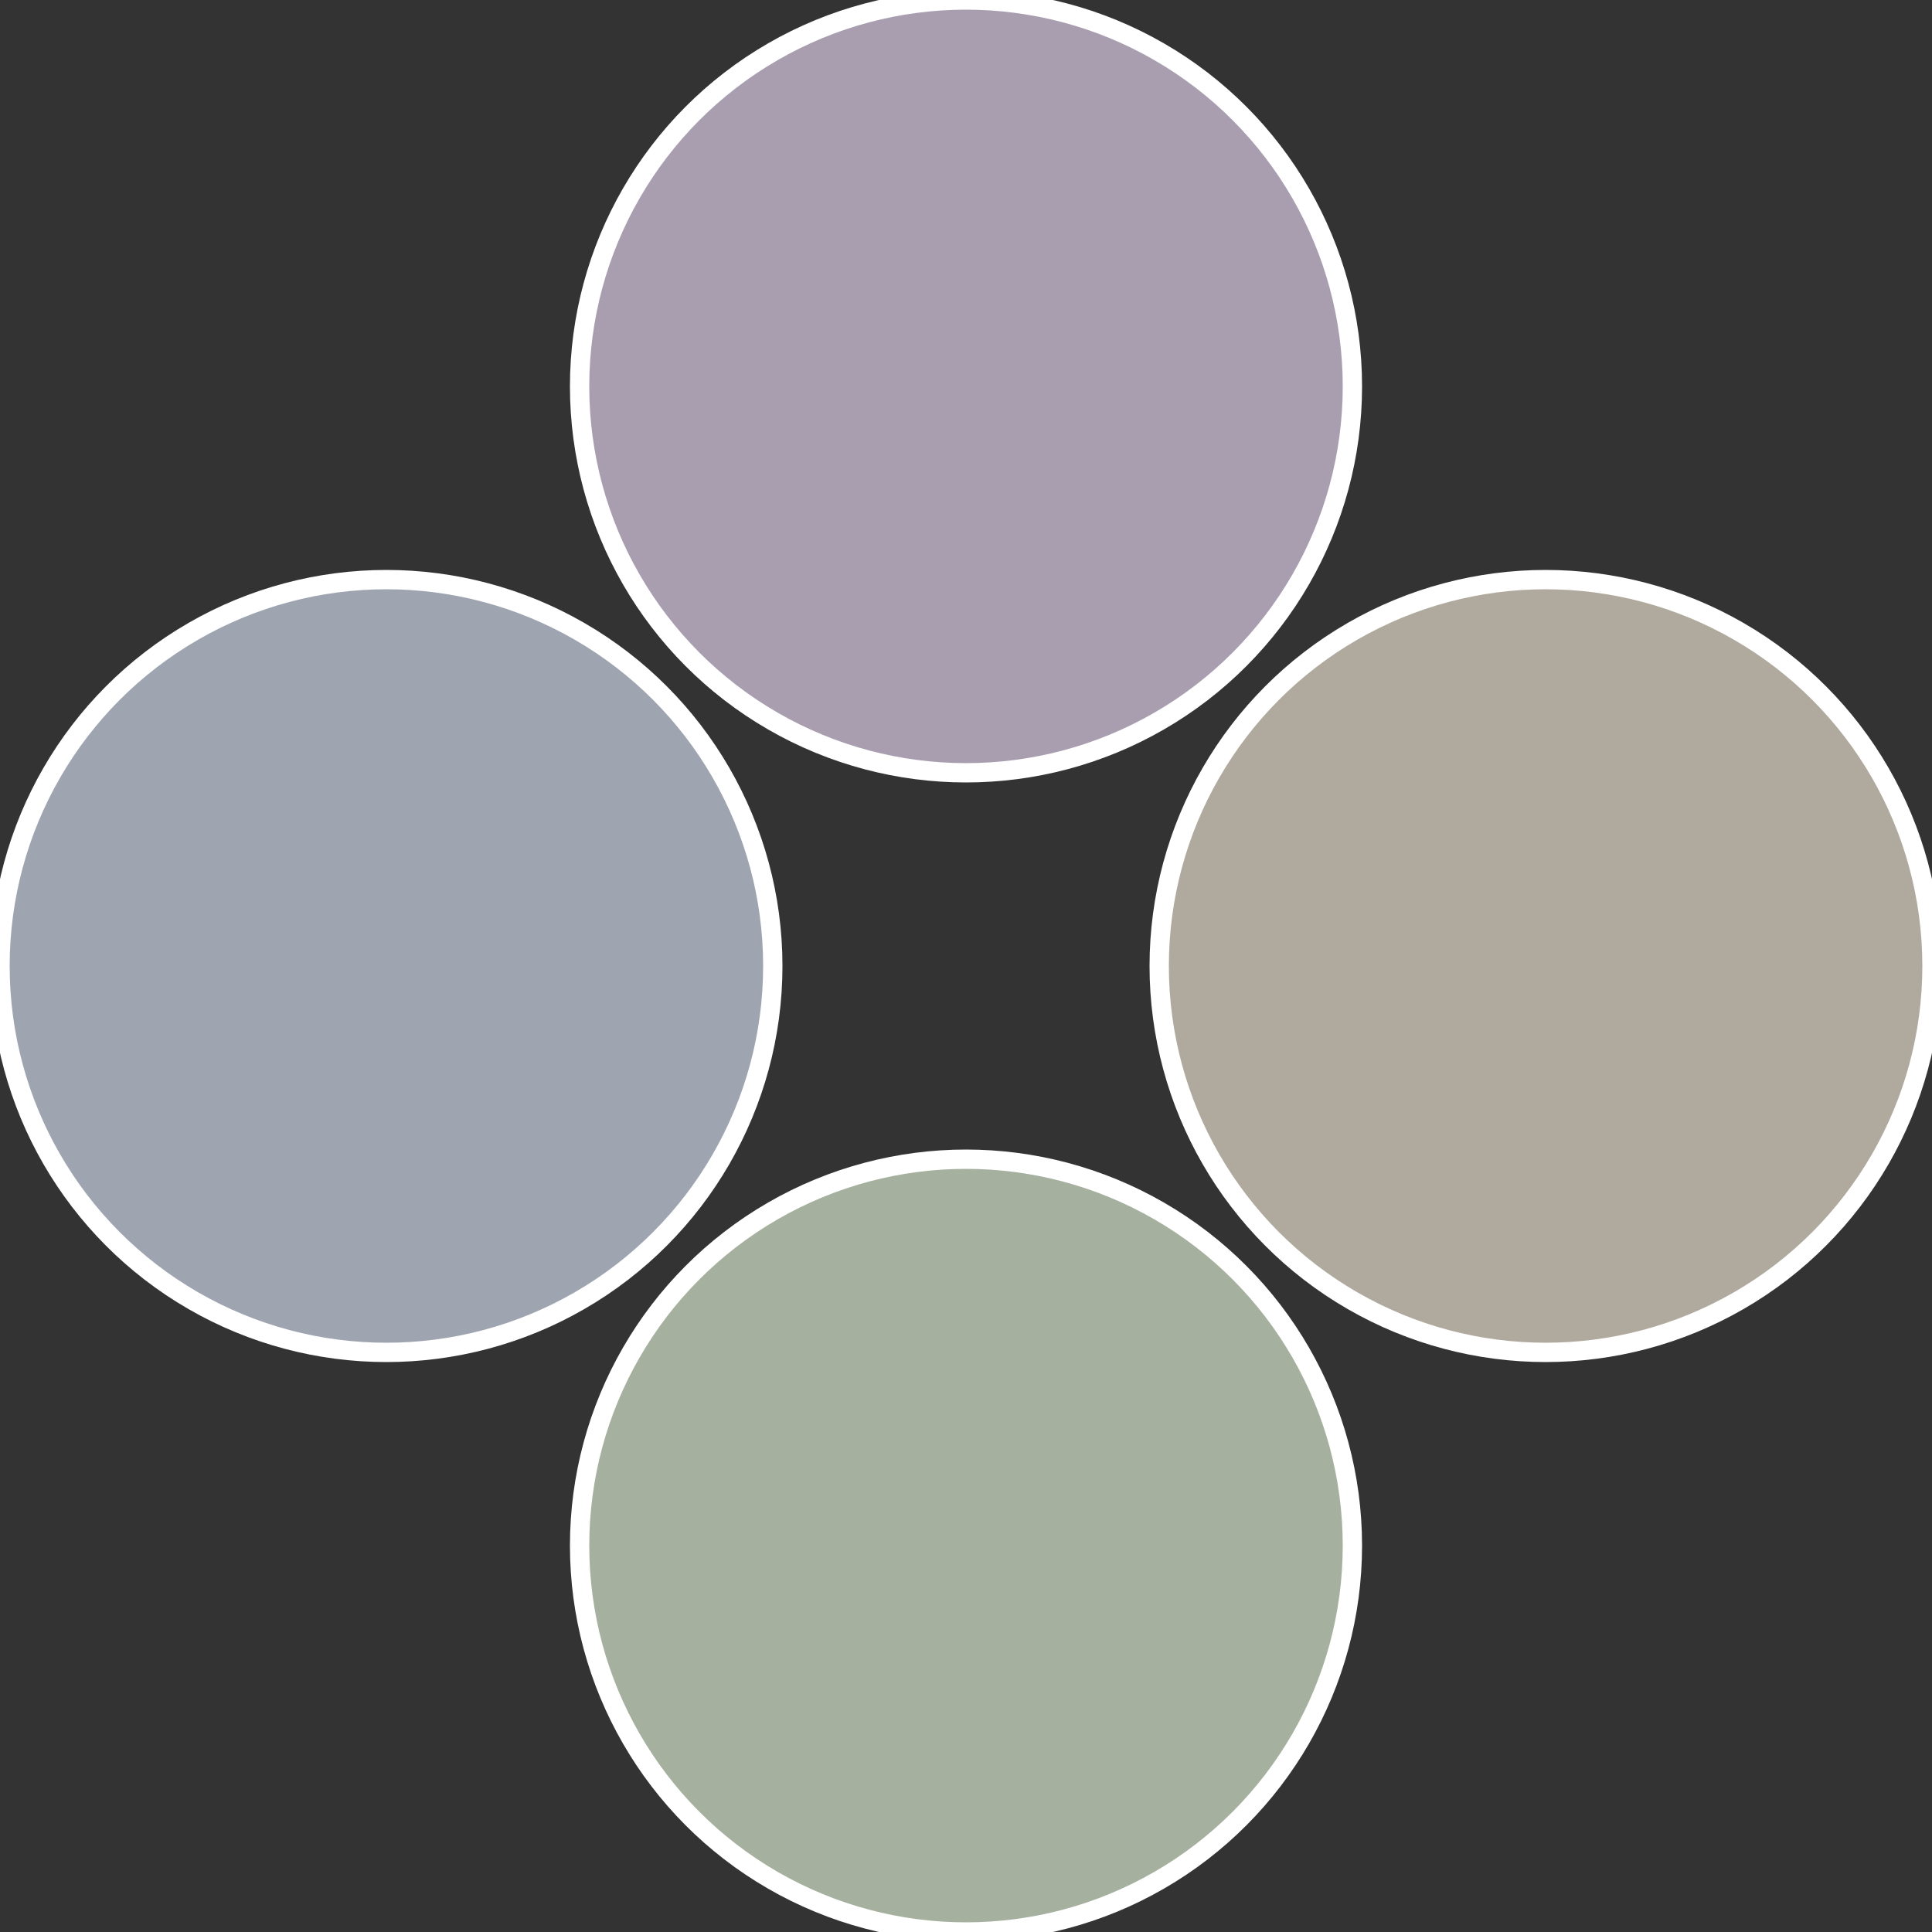
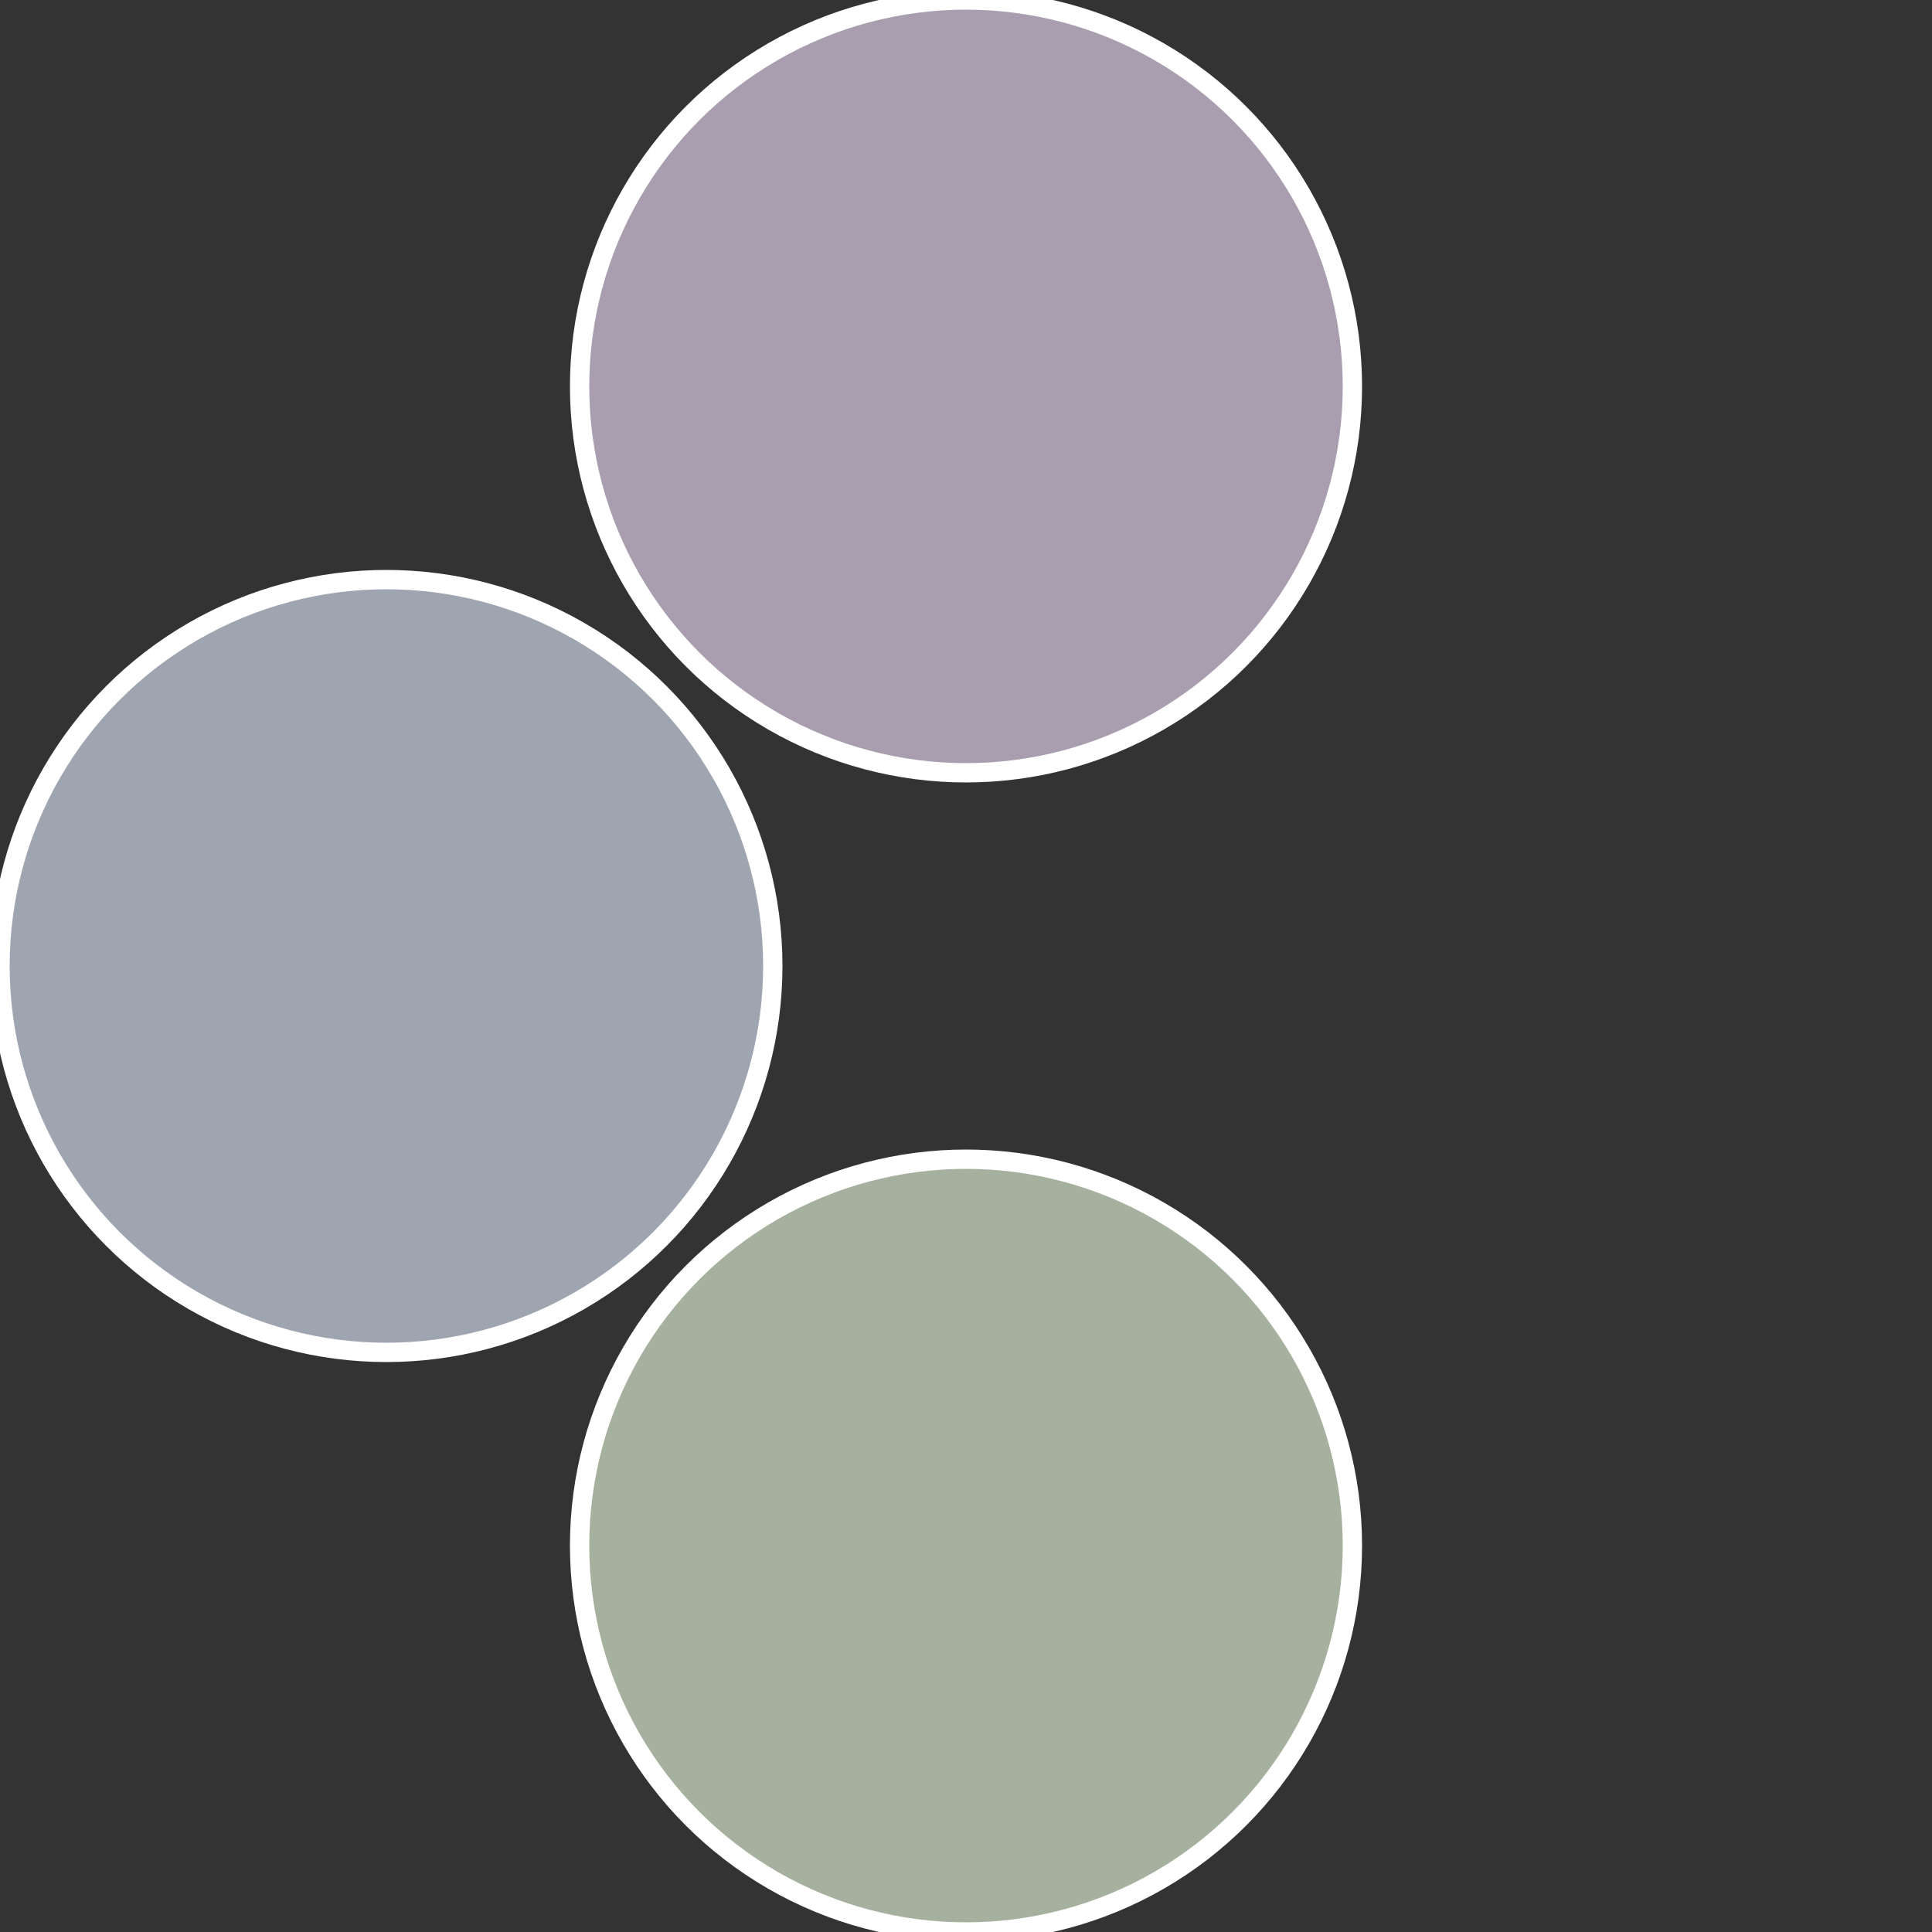
<svg xmlns="http://www.w3.org/2000/svg" width="500" height="500" viewBox="-1 -1 2 2">
  <rect x="-1" y="-1" width="2" height="2" fill="#333333" stroke="none" />
-   <circle cx="0.6" cy="0" r="0.4" fill="#b0a99e" stroke="#fff" stroke-width="1%" />
  <circle cx="3.6739403974421E-17" cy="0.6" r="0.4" fill="#a5b09e" stroke="#fff" stroke-width="1%" />
  <circle cx="-0.6" cy="7.3478807948841E-17" r="0.4" fill="#9ea5b0" stroke="#fff" stroke-width="1%" />
  <circle cx="-1.1021821192326E-16" cy="-0.6" r="0.4" fill="#a99eb0" stroke="#fff" stroke-width="1%" />
</svg>